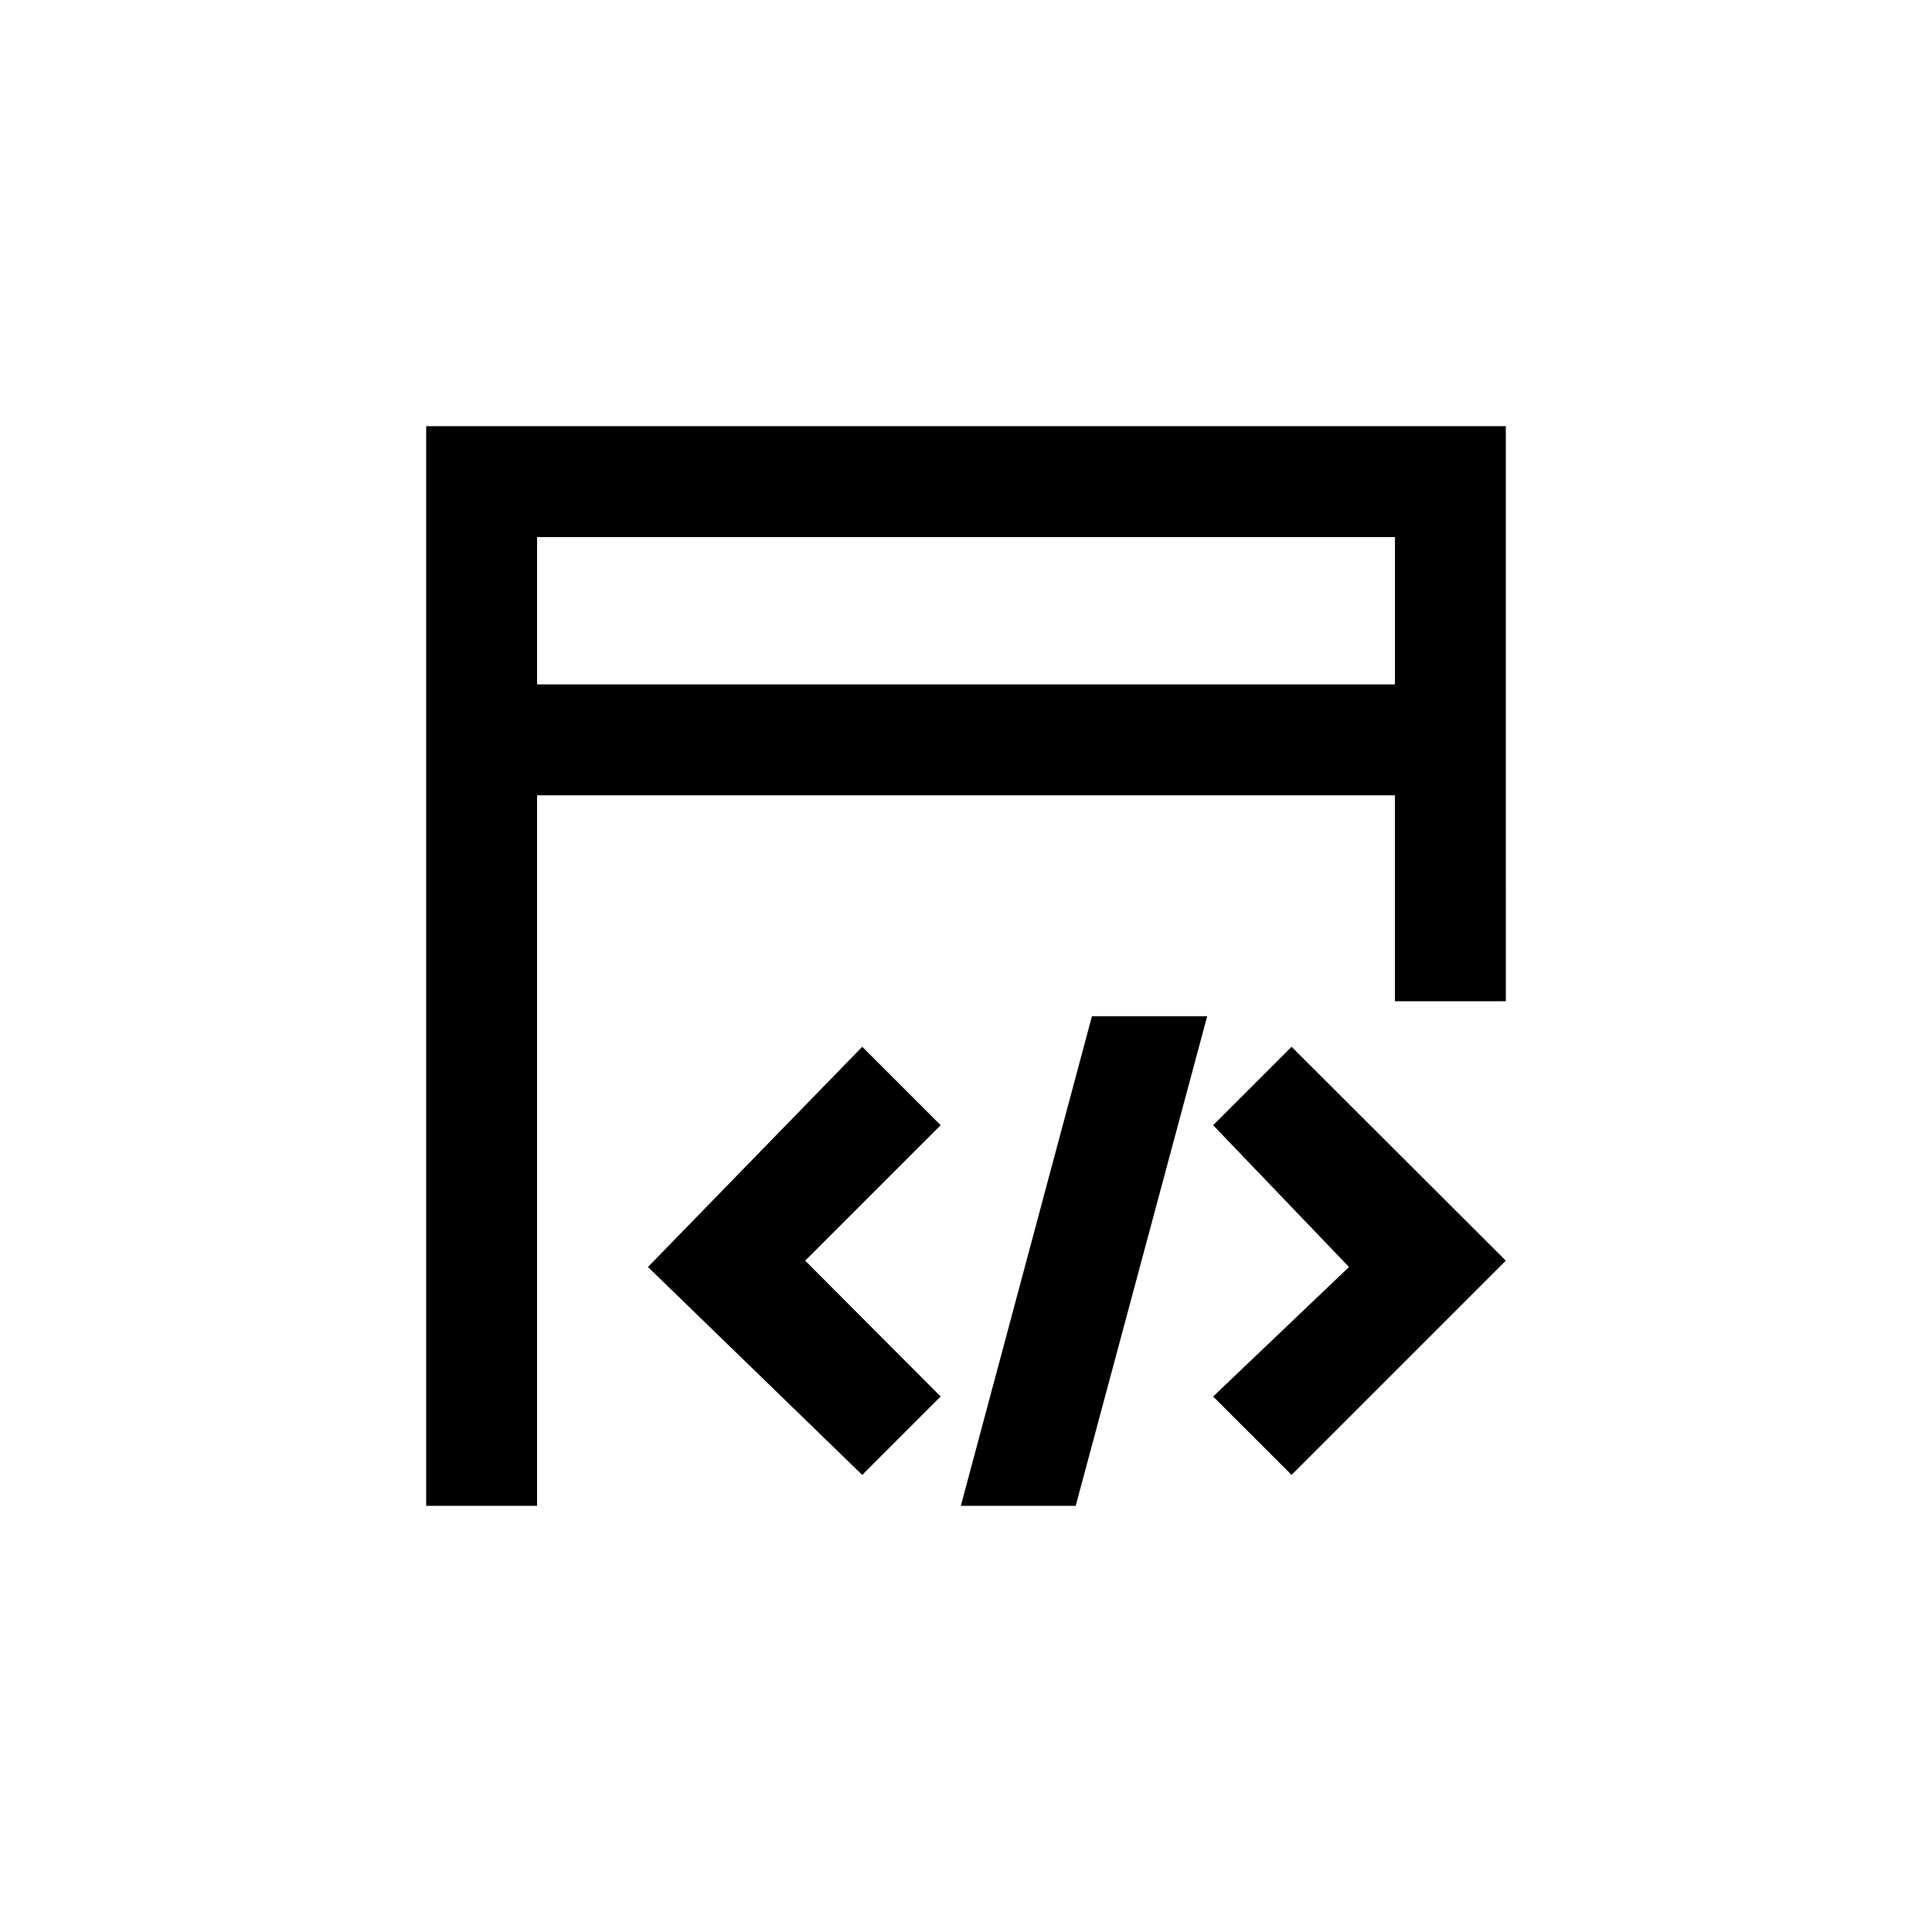
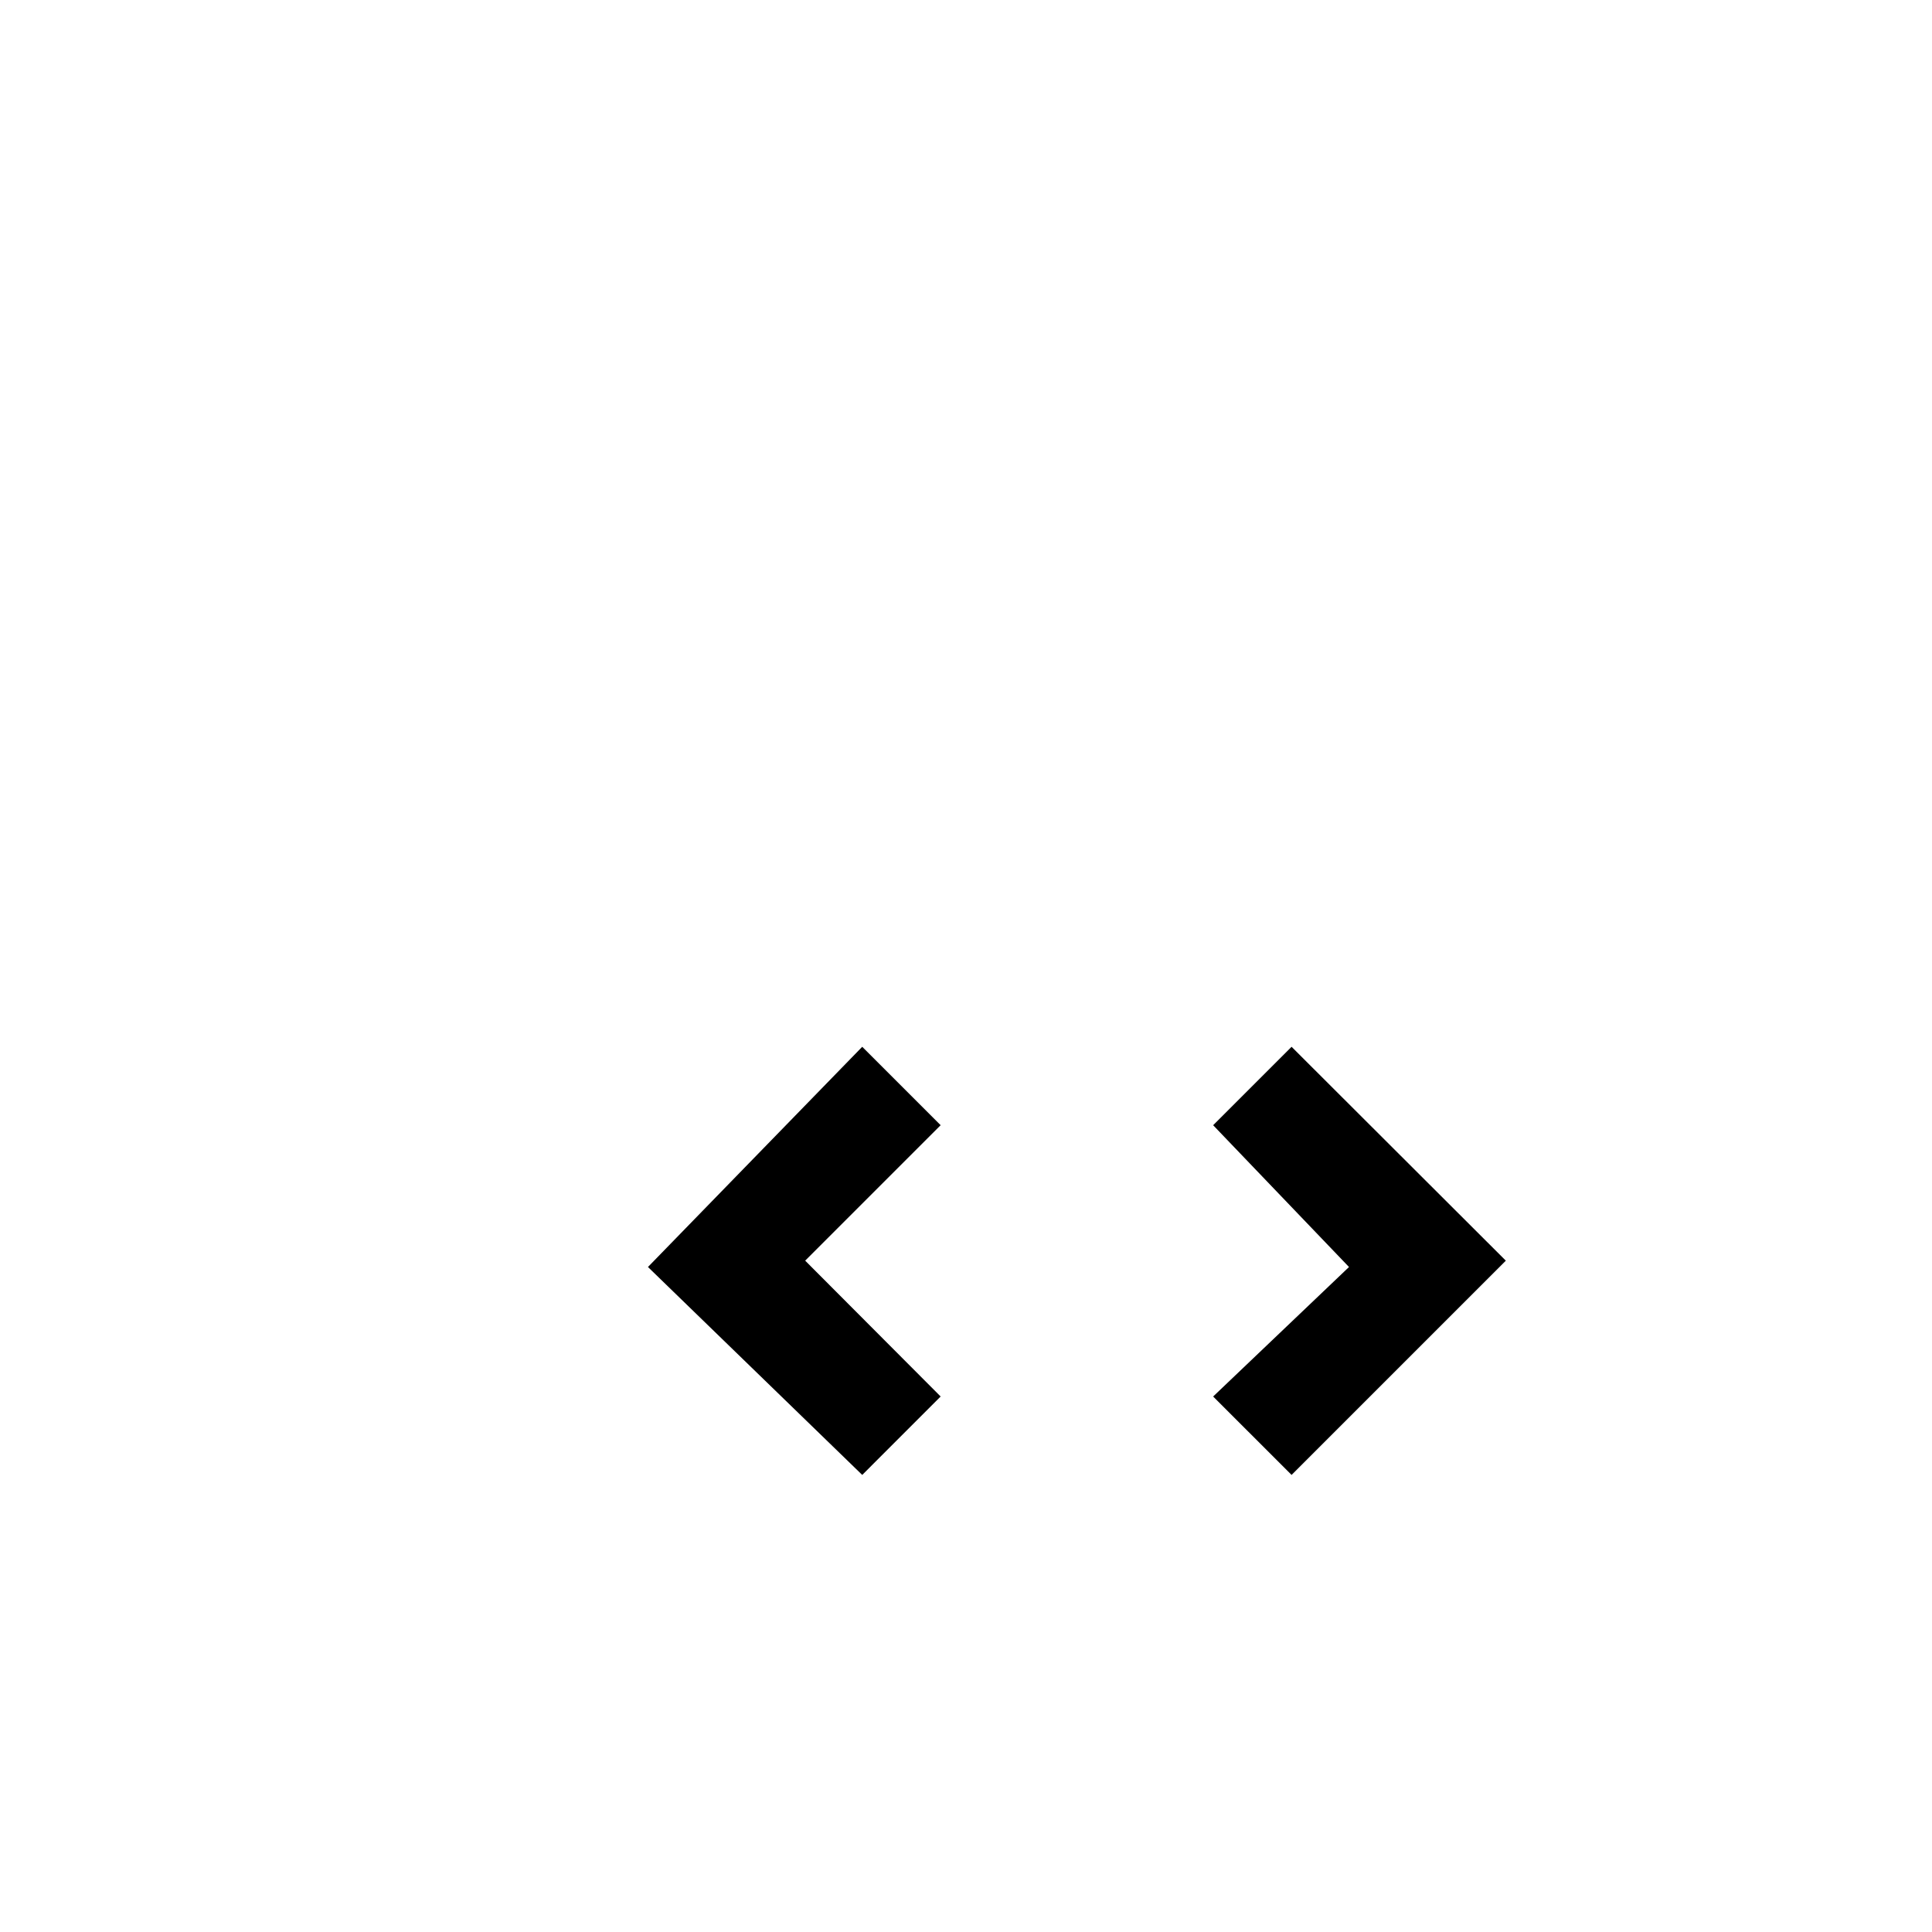
<svg xmlns="http://www.w3.org/2000/svg" fill="#000000" width="800px" height="800px" version="1.1" viewBox="144 144 512 512">
  <g>
-     <path d="m256.94 256.94v286.12h29.391v-188.3h227.34v54.578h29.391l-0.004-152.4zm256.73 68.434h-227.34v-39.043h227.34z" />
    <path d="m372.5 534.87-56.785-55.102 56.785-58.359 20.781 20.781-35.898 35.898 35.898 36z" />
    <path d="m486.28 534.87-20.785-20.781 36.004-34.32-36.004-37.578 20.785-20.781 56.781 56.68z" />
-     <path d="m429.07 543.06h-30.441l34.742-129.73h30.543z" />
  </g>
</svg>